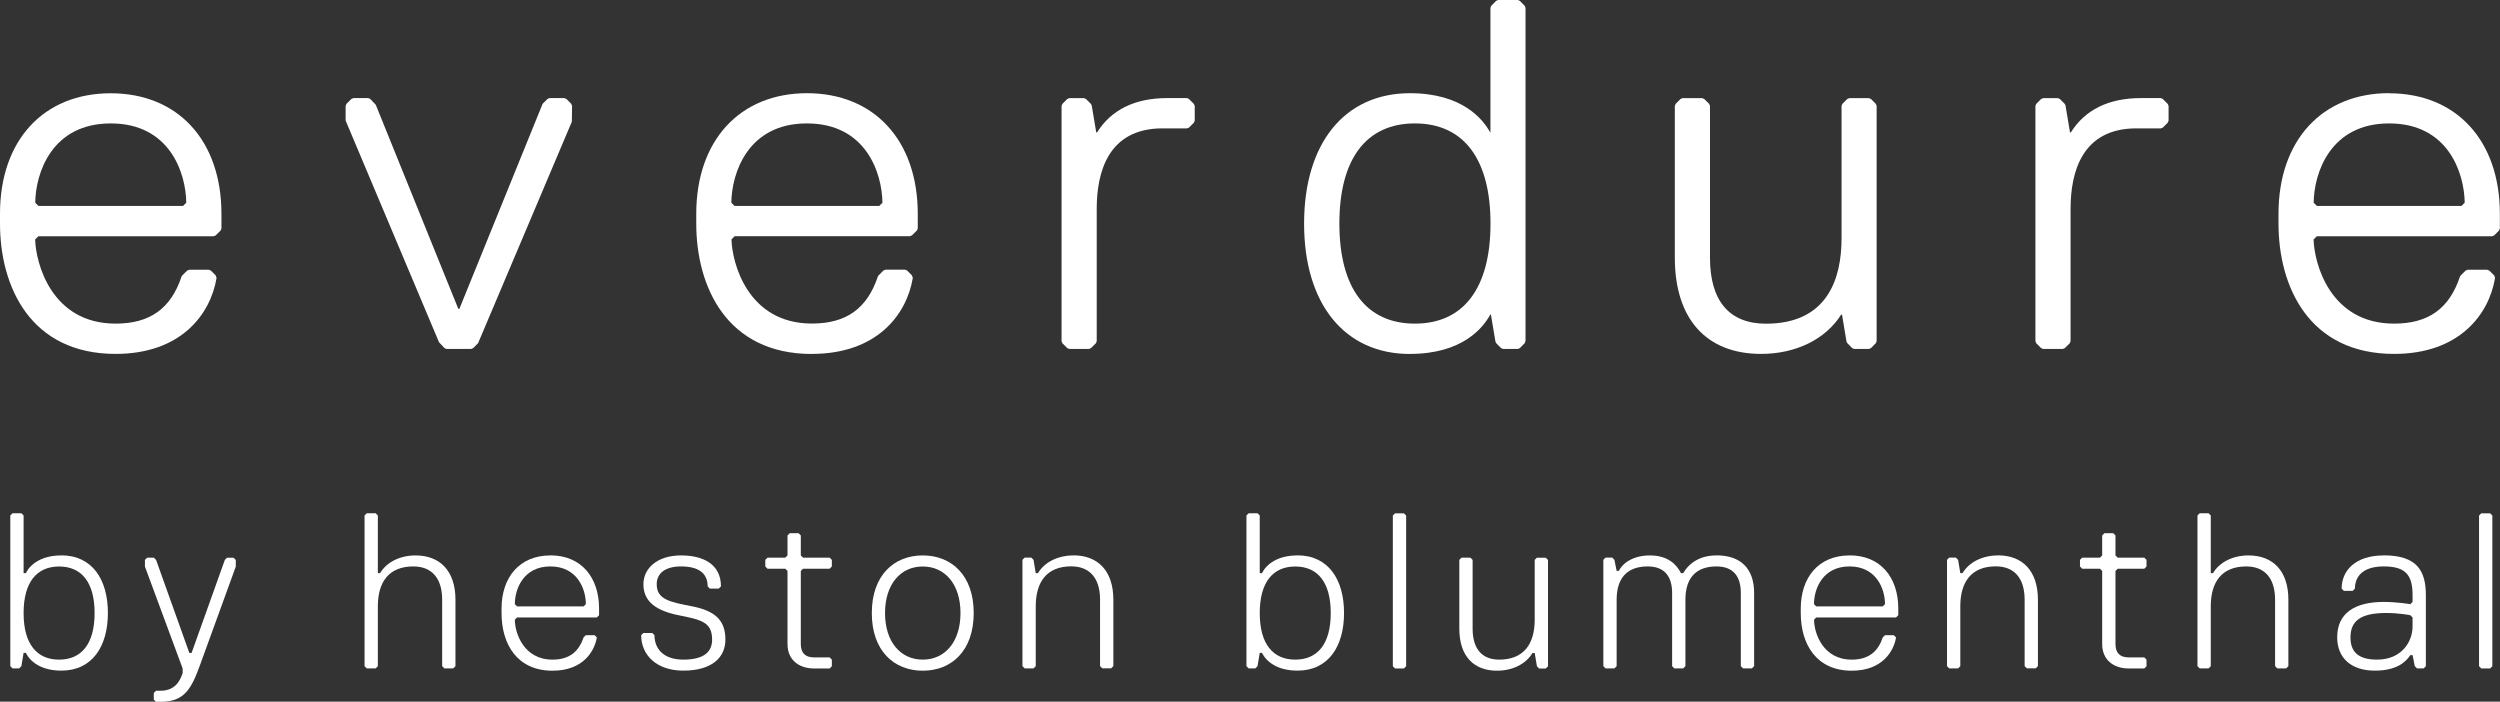
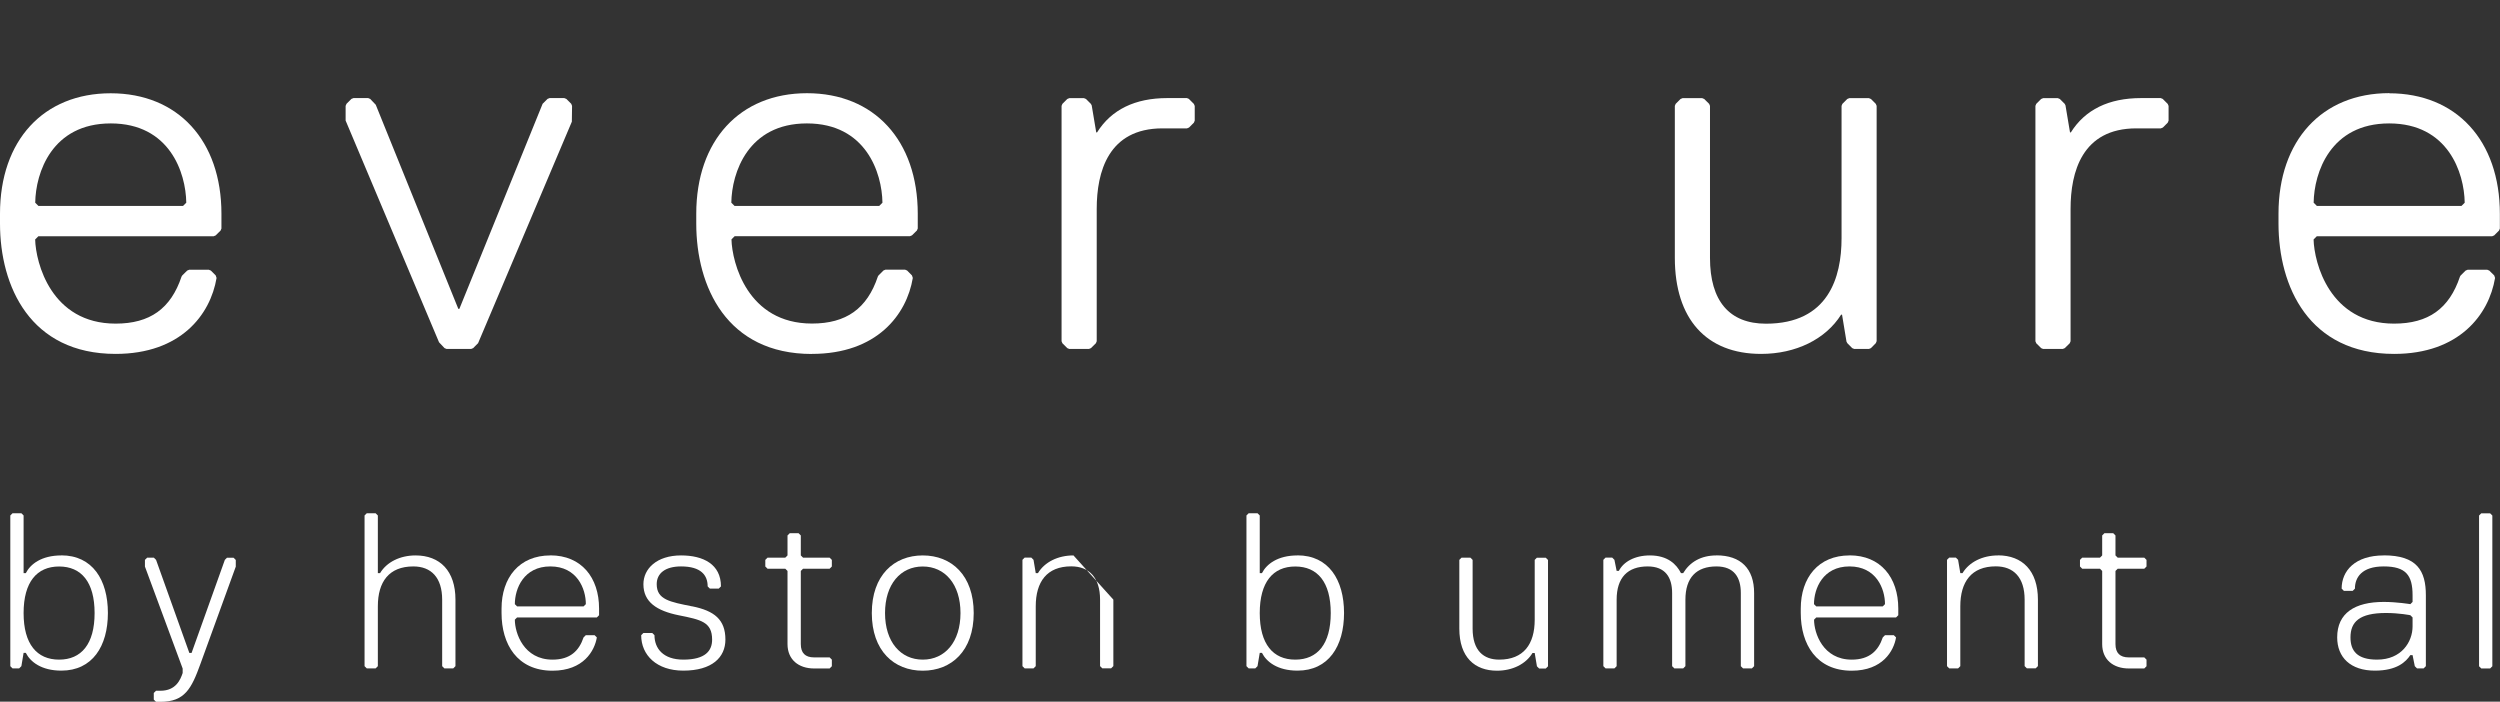
<svg xmlns="http://www.w3.org/2000/svg" id="Vrstva_2" data-name="Vrstva 2" viewBox="0 0 359.14 100.8">
  <rect x="0" y="0" width="359.14" height="100.8" fill="#333333" stroke="none" />
  <defs>
    <style>
      .cls-1 {
        fill: #fff;
      }
    </style>
  </defs>
  <g id="Vrstva_1-2" data-name="Vrstva 1">
    <g>
      <path class="cls-1" d="M115.36,80.11l-.32-.32v-2.87l-.32-.32h-1.27l-.32.32v2.87l-.32.32h-2.55l-.32.32v.95l.32.32h2.55l.32.32v10.51c0,2.23,1.59,3.5,3.82,3.5h2.23l.32-.32v-.95l-.32-.32h-2.23c-1.28,0-1.91-.64-1.91-1.91v-10.51l.32-.32h3.82l.32-.32v-.95l-.32-.32h-3.82Z" />
      <path class="cls-1" d="M99.44,87.11c-3.19-.64-5.1-.96-5.1-3.19,0-1.59,1.27-2.55,3.5-2.55,2.87,0,3.82,1.27,3.82,2.87l.32.32h1.27l.32-.32c0-3.18-2.54-4.45-5.73-4.45-3.5,0-5.41,1.91-5.41,4.14,0,2.55,1.91,3.82,5.09,4.46,3.19.64,4.78.96,4.78,3.5,0,1.59-.96,2.87-4.14,2.87-2.87,0-4.14-1.59-4.14-3.51l-.32-.32h-1.27l-.32.32c0,2.87,2.23,5.09,6.05,5.09,4.14,0,6.05-1.91,6.05-4.46,0-2.87-1.59-4.14-4.78-4.78" />
      <path class="cls-1" d="M83.84,87.11h-9.56l-.32-.32c0-2.23,1.27-5.42,5.1-5.42s5.1,3.19,5.1,5.42l-.32.32ZM79.06,79.79c-4.46,0-7.01,3.18-7.01,7.64v.64c0,4.46,2.23,8.28,7.32,8.28,4.46,0,6.05-2.86,6.37-4.78l-.32-.32h-1.27l-.32.32c-.64,1.91-1.91,3.19-4.46,3.19-4.14,0-5.41-3.82-5.41-5.74l.32-.32h11.46l.32-.32v-.96c0-4.46-2.54-7.64-7-7.64" />
      <path class="cls-1" d="M132.56,94.76c-3.19,0-5.42-2.55-5.42-6.69s2.23-6.69,5.42-6.69,5.42,2.55,5.42,6.69-2.23,6.69-5.42,6.69M132.56,79.79c-4.14,0-7.32,2.86-7.32,8.28s3.18,8.28,7.32,8.28,7.32-2.86,7.32-8.28-3.18-8.28-7.32-8.28" />
      <path class="cls-1" d="M346.58,89.98c0,2.23-1.59,4.78-5.1,4.78-2.87,0-3.82-1.27-3.82-3.19,0-2.23,1.27-3.51,5.1-3.51,1.91,0,3.5.32,3.5.32l.32.32v1.27ZM342.44,79.79c-4.14,0-6.05,2.22-6.05,4.77l.32.32h1.27l.32-.32c0-1.59.96-3.19,4.14-3.19s4.14,1.27,4.14,4.14v.96l-.32.32s-1.91-.32-3.82-.32c-4.14,0-6.69,1.59-6.69,5.09,0,2.87,1.91,4.78,5.41,4.78,3.19,0,4.46-1.27,5.1-2.23h.32l.32,1.59.32.32h.95l.32-.32v-10.19c0-3.51-1.27-5.73-6.05-5.73" />
      <path class="cls-1" d="M8.49,94.76c-3.19,0-5.1-2.23-5.1-6.69s1.91-6.69,5.1-6.69,5.1,2.23,5.1,6.69-1.91,6.69-5.1,6.69M8.81,79.79c-2.87,0-4.46,1.27-5.1,2.54h-.32v-8.28l-.32-.32h-1.27l-.32.32v21.65l.32.32h.95l.32-.32.32-1.91h.32c.64,1.28,2.23,2.55,5.1,2.55,4.46,0,6.69-3.5,6.69-8.28s-2.23-8.28-6.69-8.28" />
      <polygon class="cls-1" points="356.45 73.74 356.13 74.06 356.13 95.71 356.45 96.03 357.72 96.03 358.04 95.71 358.04 74.06 357.72 73.74 356.45 73.74" />
      <path class="cls-1" d="M304.22,80.11l-.32-.32v-2.87l-.32-.32h-1.27l-.32.32v2.87l-.32.32h-2.55l-.32.32v.95l.32.32h2.55l.32.32v10.51c0,2.23,1.59,3.5,3.82,3.5h2.23l.32-.32v-.95l-.32-.32h-2.23c-1.27,0-1.91-.64-1.91-1.91v-10.51l.32-.32h3.82l.32-.32v-.95l-.32-.32h-3.82Z" />
      <path class="cls-1" d="M59.7,79.79c-2.23,0-4.14.95-5.1,2.54h-.32v-8.28l-.32-.32h-1.27l-.32.32v21.65l.32.32h1.27l.32-.32v-8.6c0-3.51,1.59-5.73,5.1-5.73,2.55,0,4.14,1.59,4.14,4.78v9.55l.32.32h1.27l.32-.32v-9.55c0-4.14-2.23-6.36-5.73-6.36" />
      <path class="cls-1" d="M32.62,80.11l-.32.32-4.78,13.37h-.32l-4.78-13.37-.32-.32h-.96l-.32.32v.96l5.42,14.65v.64c-.32.95-.96,2.55-3.19,2.55h-.64l-.32.32v.95l.32.32h.64c3.5,0,4.46-1.91,5.73-5.41l5.09-14.01v-.96l-.32-.32h-.96Z" />
      <path class="cls-1" d="M220.79,80.11l-.32.32v8.6c0,3.5-1.59,5.73-5.1,5.73-2.23,0-3.82-1.27-3.82-4.46v-9.87l-.32-.32h-1.27l-.32.32v9.87c0,4.14,2.23,6.05,5.41,6.05,2.23,0,4.14-.95,5.1-2.54h.32l.32,1.91.32.32h.95l.32-.32v-15.28l-.32-.32h-1.27Z" />
-       <path class="cls-1" d="M154.21,79.79c-2.23,0-4.14.95-5.1,2.54h-.32l-.32-1.91-.32-.32h-.95l-.32.32v15.28l.32.32h1.27l.32-.32v-8.6c0-3.51,1.59-5.74,5.1-5.74,2.55,0,4.14,1.59,4.14,4.78v9.55l.32.32h1.27l.32-.32v-9.55c0-4.14-2.23-6.36-5.73-6.36" />
+       <path class="cls-1" d="M154.21,79.79c-2.23,0-4.14.95-5.1,2.54h-.32l-.32-1.91-.32-.32h-.95l-.32.32v15.28l.32.32h1.27l.32-.32v-8.6c0-3.51,1.59-5.74,5.1-5.74,2.55,0,4.14,1.59,4.14,4.78v9.55l.32.32h1.27l.32-.32v-9.55" />
      <path class="cls-1" d="M270.47,87.11h-9.56l-.32-.32c0-2.23,1.27-5.42,5.1-5.42s5.1,3.19,5.1,5.42l-.32.32ZM265.69,79.79c-4.46,0-7,3.18-7,7.64v.64c0,4.46,2.23,8.28,7.32,8.28,4.46,0,6.05-2.86,6.37-4.78l-.32-.32h-1.27l-.32.32c-.64,1.91-1.91,3.19-4.46,3.19-4.14,0-5.41-3.82-5.41-5.74l.32-.32h11.46l.32-.32v-.96c0-4.46-2.54-7.64-7-7.64" />
      <path class="cls-1" d="M287.03,79.79c-2.23,0-4.14.95-5.1,2.54h-.32l-.32-1.91-.32-.32h-.95l-.32.32v15.28l.32.32h1.27l.32-.32v-8.6c0-3.51,1.59-5.74,5.1-5.74,2.55,0,4.14,1.59,4.14,4.78v9.55l.32.32h1.27l.32-.32v-9.55c0-4.14-2.23-6.36-5.73-6.36" />
      <path class="cls-1" d="M246.58,79.79c-2.23,0-3.82.95-4.78,2.54h-.32c-.64-1.27-1.91-2.54-4.46-2.54-2.23,0-3.82.95-4.46,2.22h-.32l-.32-1.59-.32-.32h-.95l-.32.32v15.28l.32.32h1.27l.32-.32v-9.55c0-3.19,1.59-4.78,4.46-4.78,2.55,0,3.51,1.59,3.51,3.82v10.51l.32.32h1.27l.32-.32v-9.55c0-3.19,1.59-4.78,4.46-4.78,2.55,0,3.5,1.59,3.5,3.82v10.51l.32.32h1.27l.32-.32v-10.51c0-3.5-1.91-5.41-5.41-5.41" />
-       <path class="cls-1" d="M323.01,79.79c-2.23,0-4.14.95-5.1,2.54h-.32v-8.28l-.32-.32h-1.27l-.32.32v21.65l.32.32h1.27l.32-.32v-8.6c0-3.51,1.59-5.73,5.1-5.73,2.55,0,4.14,1.59,4.14,4.78v9.55l.32.32h1.27l.32-.32v-9.55c0-4.14-2.22-6.36-5.73-6.36" />
      <path class="cls-1" d="M186.07,94.76c-3.19,0-5.1-2.23-5.1-6.69s1.91-6.69,5.1-6.69,5.1,2.23,5.1,6.69-1.91,6.69-5.1,6.69M186.39,79.79c-2.87,0-4.46,1.27-5.1,2.54h-.32v-8.28l-.32-.32h-1.27l-.32.32v21.65l.32.32h.95l.32-.32.32-1.91h.32c.64,1.28,2.23,2.55,5.1,2.55,4.46,0,6.69-3.5,6.69-8.28s-2.23-8.28-6.69-8.28" />
-       <polygon class="cls-1" points="200.41 73.74 200.09 74.06 200.09 95.71 200.41 96.03 201.68 96.03 202 95.71 202 74.06 201.68 73.74 200.41 73.74" />
      <path class="cls-1" d="M310.69,14.21l-.29-.12h-2.82c-4.64,0-8.04,1.66-10.09,4.93h-.12l-.65-3.88-.11-.22-.7-.7-.29-.12h-2.11l-.29.12-.7.7-.12.29v33.81l.12.29.7.7.29.12h2.82l.29-.12.71-.7.12-.29v-19.02c0-5.27,1.64-11.56,9.45-11.56h3.52l.29-.12.7-.7.12-.29v-2.11l-.12-.29-.7-.7Z" />
      <path class="cls-1" d="M353.62,29.58h-20.79l-.46-.46c.06-4.31,2.4-11.39,10.85-11.39s10.79,7.08,10.85,11.39l-.46.46ZM343.23,13.38c-9.66,0-15.91,6.8-15.91,17.32v1.41c0,9.05,4.36,18.73,16.61,18.73,9.34,0,13.62-5.64,14.5-10.91l-.12-.36-.71-.7-.29-.12h-2.82l-.29.12-.71.7-.1.16c-1.54,4.61-4.54,6.76-9.47,6.76-9.27,0-11.48-8.77-11.56-12.09l.46-.46h25.19l.29-.12.7-.7.12-.29v-2.11c0-10.52-6.24-17.32-15.91-17.32" />
      <path class="cls-1" d="M15.91,17.73c8.46,0,10.79,7.08,10.85,11.39l-.46.46H5.52l-.46-.46c.06-4.31,2.4-11.39,10.85-11.39M16.61,50.84c9.35,0,13.62-5.64,14.5-10.91l-.12-.36-.7-.7-.29-.12h-2.82l-.29.12-.71.7-.1.16c-1.54,4.61-4.55,6.76-9.47,6.76-9.27,0-11.48-8.77-11.56-12.09l.46-.46h25.18l.29-.12.71-.7.12-.29v-2.11c0-10.52-6.24-17.32-15.91-17.32S0,20.18,0,30.7v1.41c0,9.05,4.36,18.73,16.61,18.73" />
      <polygon class="cls-1" points="82.18 15.21 82.06 14.91 81.36 14.21 81.06 14.09 78.95 14.09 78.65 14.21 77.95 14.91 65.99 44.37 65.84 44.37 53.98 15.05 53.18 14.21 52.89 14.09 50.78 14.09 50.48 14.21 49.78 14.91 49.65 15.21 49.65 17.32 63.07 49.17 63.86 50.01 64.16 50.13 67.68 50.13 67.97 50.01 68.68 49.3 82.15 17.48 82.18 15.21" />
      <path class="cls-1" d="M264.5,45.2h.12l.64,3.88.12.22.7.71.29.12h2.11l.29-.12.7-.71.12-.29V15.21l-.12-.29-.7-.7-.29-.12h-2.82l-.29.12-.7.7-.12.29v19.02c0,5.6-1.88,12.27-10.86,12.27-5.26,0-8.04-3.27-8.04-9.45V15.21l-.12-.29-.71-.7-.29-.12h-2.82l-.29.12-.7.7-.12.29v21.83c0,8.77,4.52,13.8,12.39,13.8,4.99,0,9.27-2.1,11.5-5.64" />
-       <path class="cls-1" d="M203.26,17.73c7,0,10.86,5.11,10.86,14.38s-3.86,14.38-10.86,14.38-10.85-5.11-10.85-14.38,3.85-14.38,10.85-14.38M202.56,50.84c7.54,0,10.51-3.77,11.52-5.64h.1l.65,3.88.11.22.7.71.29.12h2.11l.29-.12.7-.71.12-.29V1.12l-.12-.29-.7-.71-.29-.12h-2.82l-.29.12-.7.71-.12.29v17.9h-.04c-1.01-1.86-3.98-5.63-11.52-5.63-9.38,0-15.21,7.17-15.21,18.73s5.83,18.73,15.21,18.73" />
      <path class="cls-1" d="M170.8,14.21l-.29-.12h-2.82c-4.64,0-8.04,1.66-10.09,4.93h-.12l-.65-3.88-.12-.22-.7-.7-.29-.12h-2.11l-.29.12-.7.7-.12.29v33.81l.12.29.7.7.29.12h2.82l.29-.12.71-.7.12-.29v-19.02c0-5.27,1.64-11.56,9.45-11.56h3.52l.29-.12.7-.7.12-.29v-2.11l-.12-.29-.7-.7Z" />
      <path class="cls-1" d="M115.92,17.73c8.46,0,10.79,7.08,10.85,11.39l-.46.46h-20.79l-.46-.46c.06-4.31,2.4-11.39,10.85-11.39M116.63,50.84c9.35,0,13.62-5.64,14.5-10.91l-.12-.36-.7-.71-.29-.12h-2.82l-.29.12-.7.7-.1.16c-1.54,4.61-4.55,6.76-9.47,6.76-9.27,0-11.48-8.77-11.56-12.09l.46-.46h25.18l.29-.12.71-.7.12-.29v-2.11c0-10.52-6.25-17.32-15.91-17.32s-15.91,6.8-15.91,17.32v1.41c0,9.05,4.36,18.73,16.61,18.73" />
    </g>
  </g>
</svg>